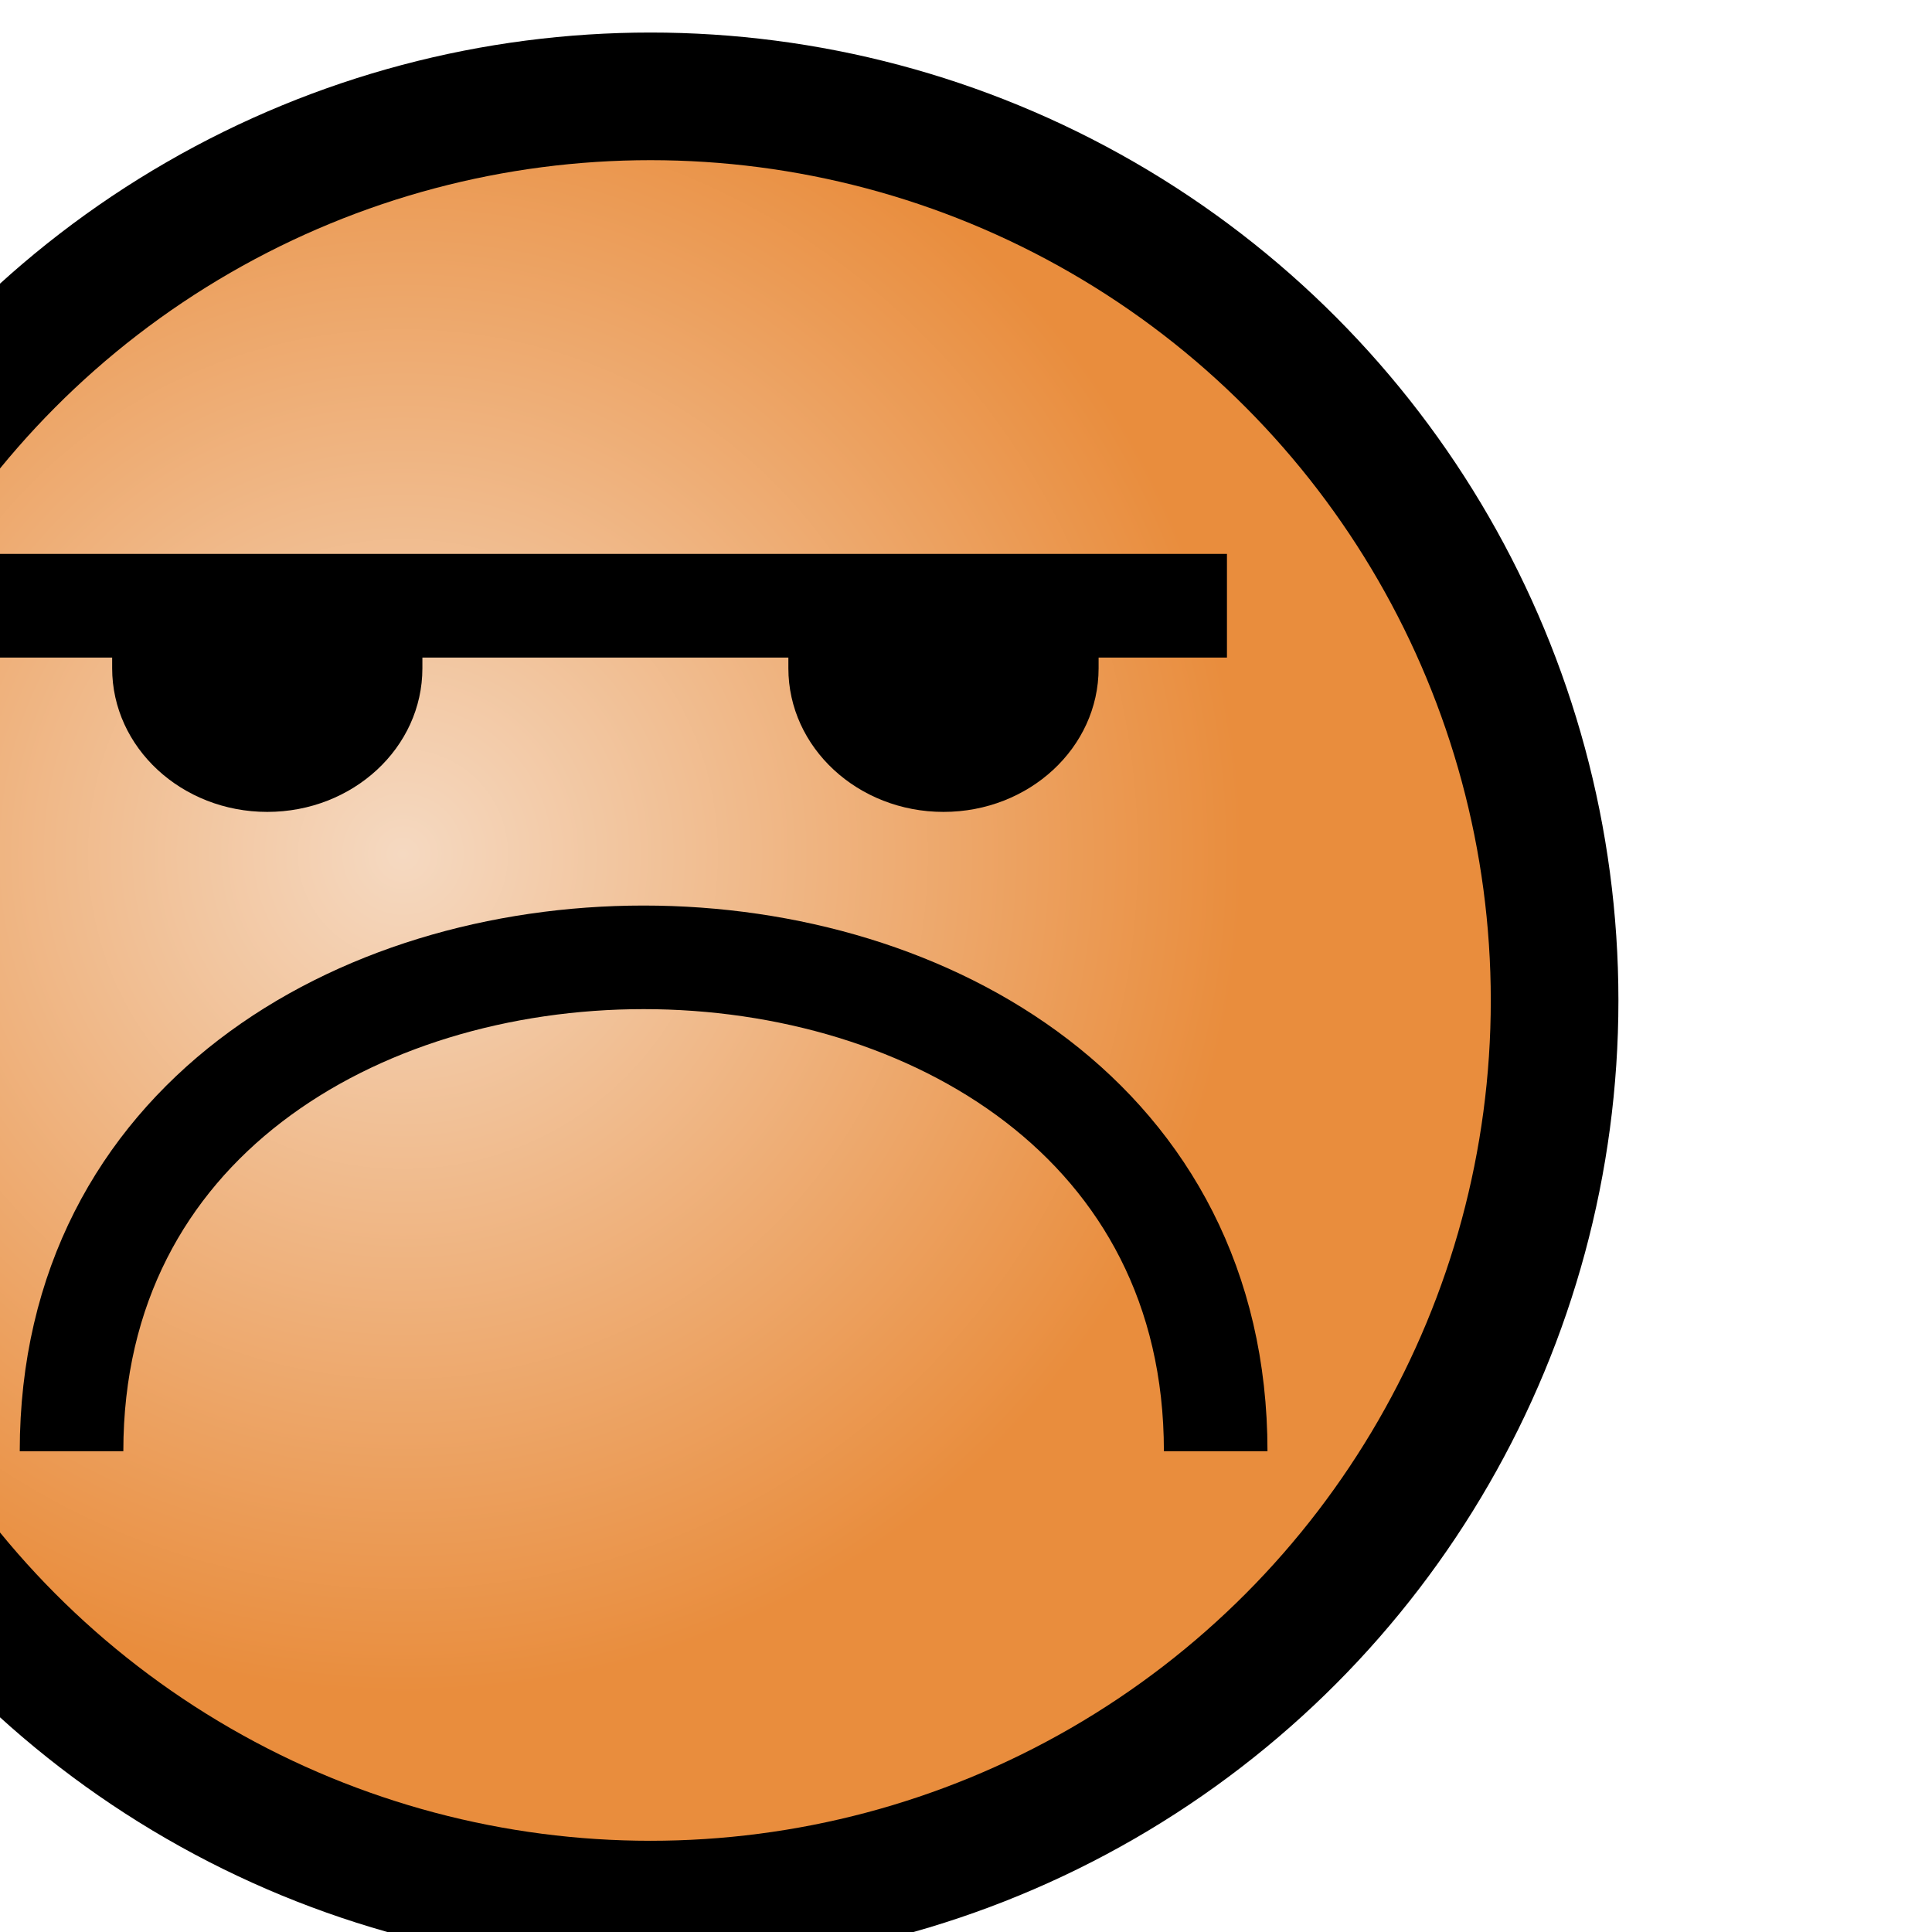
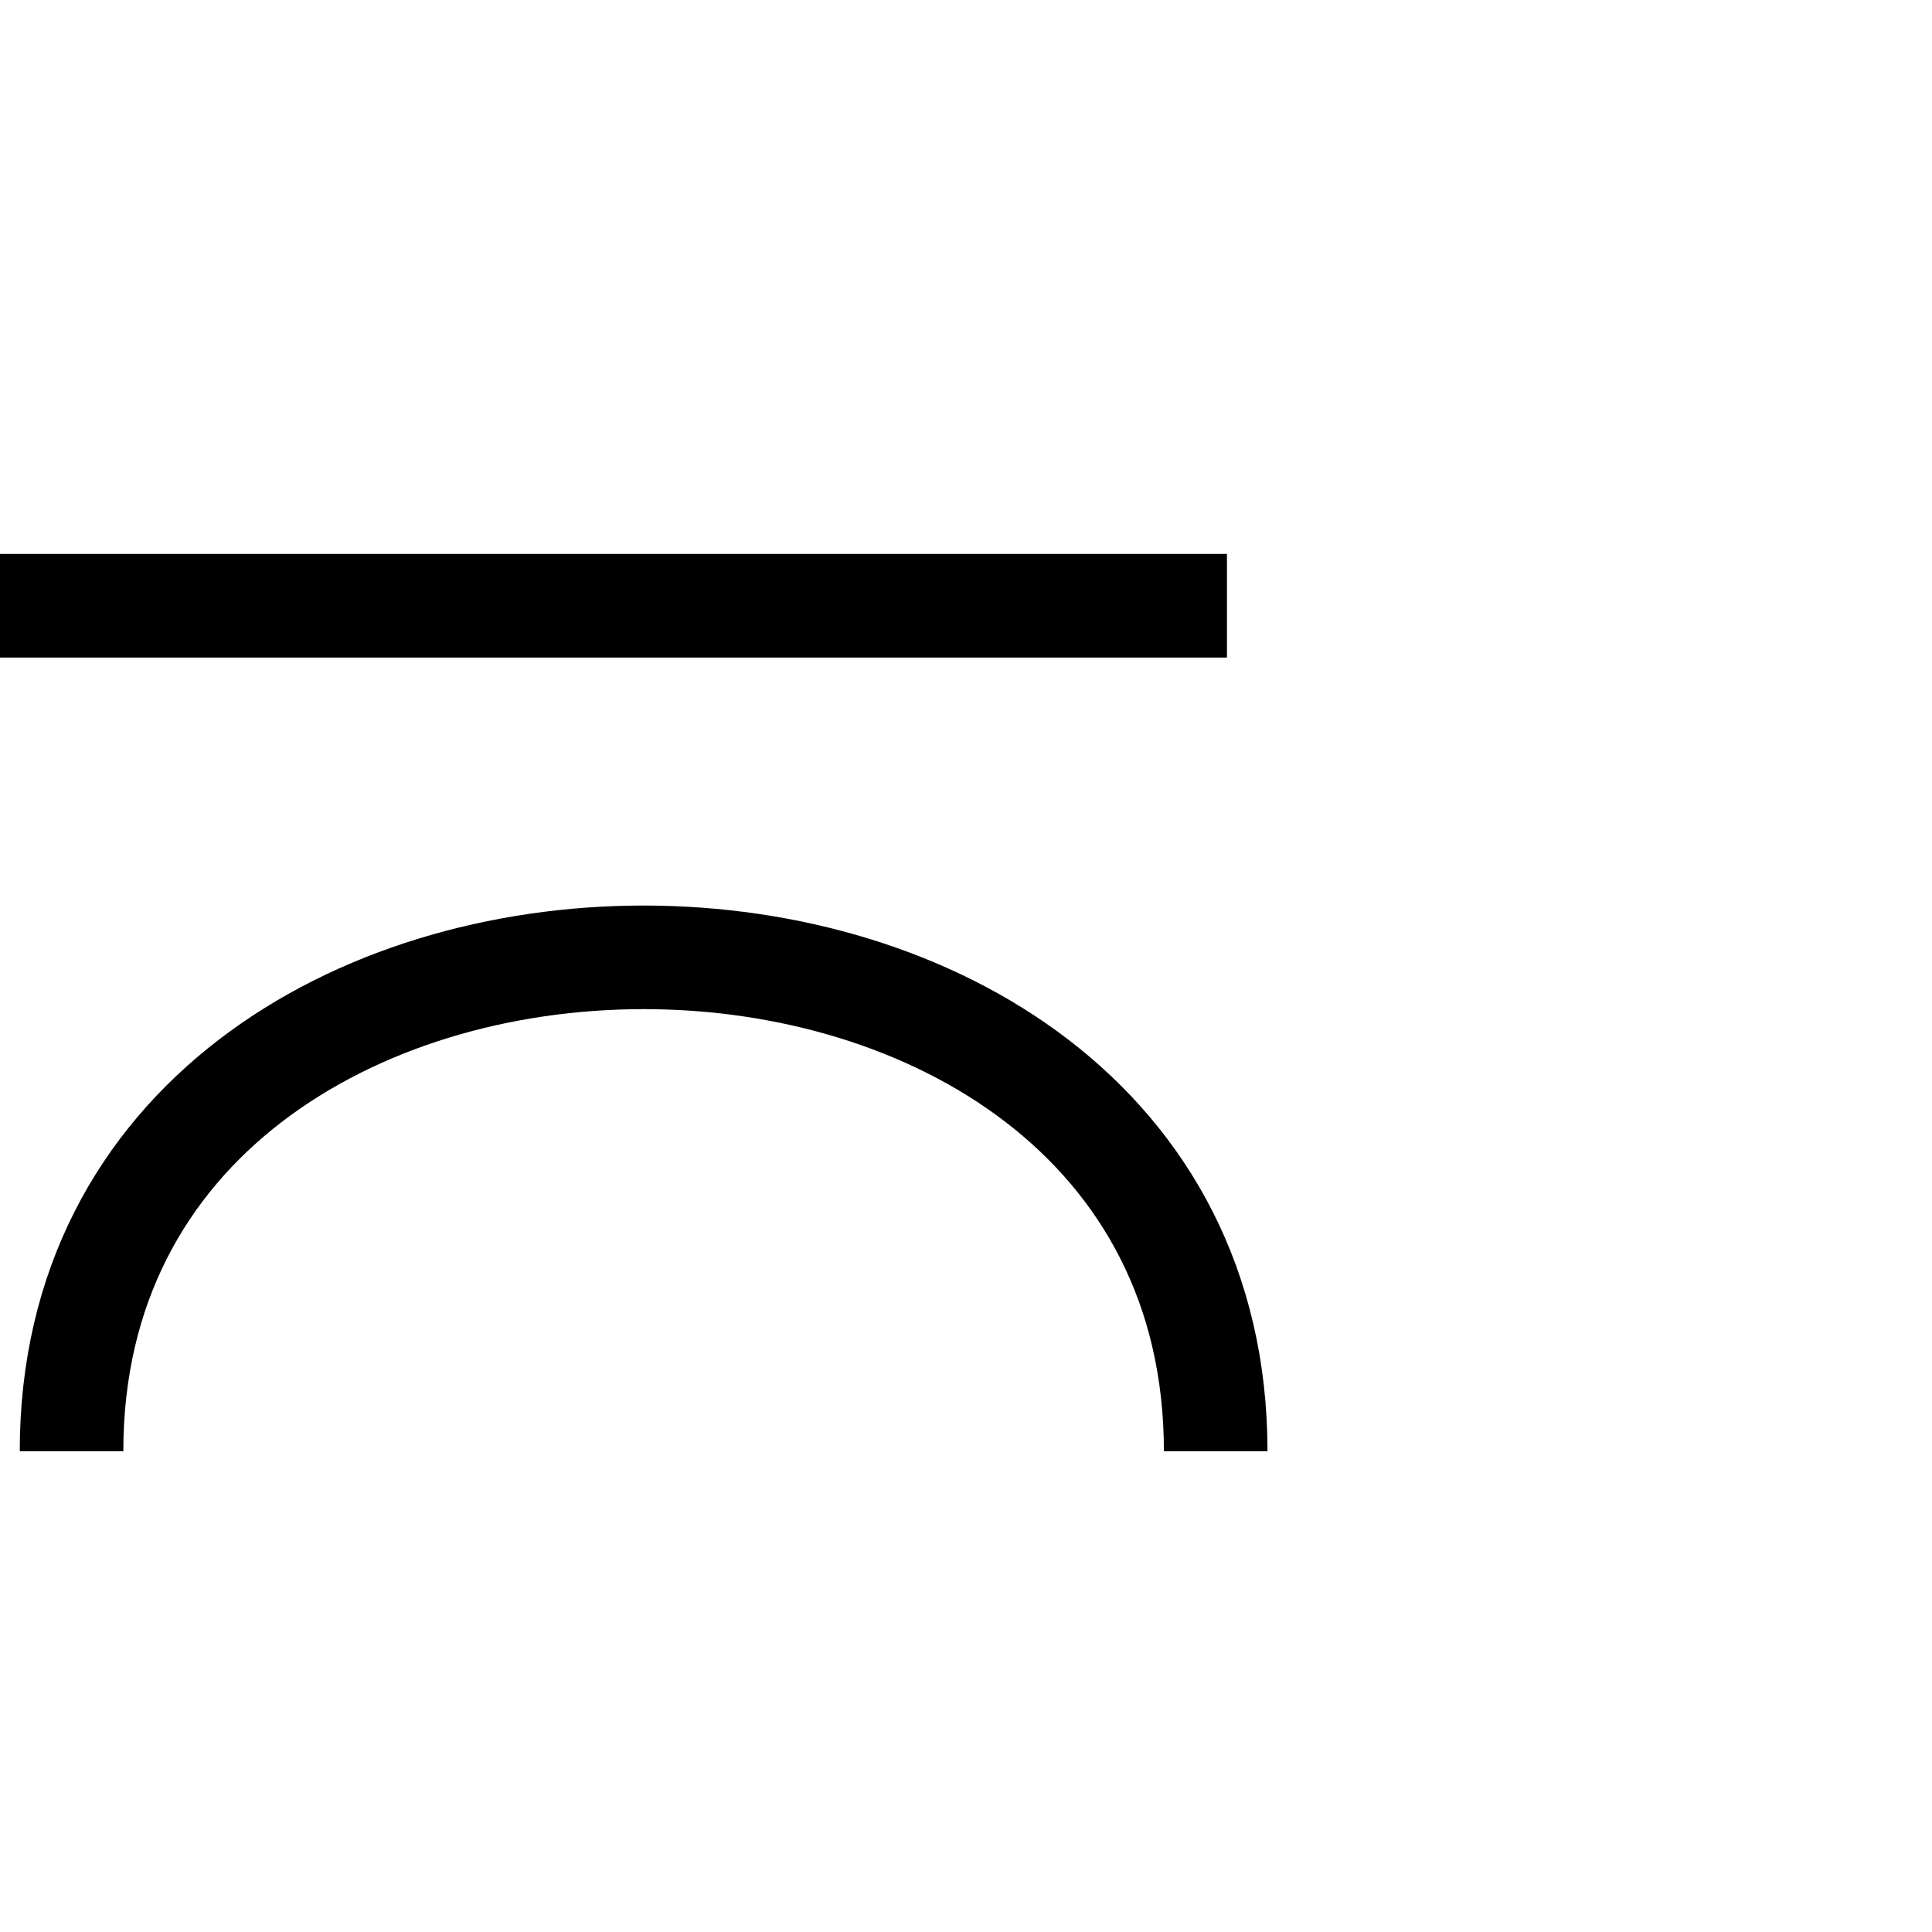
<svg xmlns="http://www.w3.org/2000/svg" xmlns:xlink="http://www.w3.org/1999/xlink" id="svg8" version="1.1" viewBox="0 0 3.969 3.969" height="16" width="16">
  <defs id="defs2">
    <linearGradient id="linearGradient1055">
      <stop style="stop-color:#f5d9c1;stop-opacity:1" offset="0" id="stop1051" />
      <stop style="stop-color:#e98d3d;stop-opacity:1" offset="1" id="stop1053" />
    </linearGradient>
    <radialGradient gradientUnits="userSpaceOnUse" r="7.163" fy="144.325" fx="-1328.373" cy="144.325" cx="-1328.373" id="radialGradient1057" xlink:href="#linearGradient1055" />
  </defs>
  <g transform="translate(1419.528,-293.02)" id="layer1">
    <g transform="matrix(0.241,0,0,0.241,-1098.564,259.992)" id="g1128">
-       <circle style="opacity:1;vector-effect:none;fill:#000000;fill-opacity:1;fill-rule:nonzero;stroke:none;stroke-width:0.883;stroke-linecap:butt;stroke-linejoin:miter;stroke-miterlimit:4;stroke-dasharray:none;stroke-dashoffset:0;stroke-opacity:1;paint-order:stroke fill markers" id="path826-97" cx="-1326.256" cy="145.574" r="8.251" />
-       <circle style="opacity:1;vector-effect:none;fill:url(#radialGradient1057);fill-opacity:1;fill-rule:nonzero;stroke:none;stroke-width:0.883;stroke-linecap:butt;stroke-linejoin:miter;stroke-miterlimit:4;stroke-dasharray:none;stroke-dashoffset:0;stroke-opacity:1;paint-order:stroke fill markers" id="path826-9-3" cx="-1326.256" cy="145.574" r="7.163" />
      <path style="opacity:1;fill:none;stroke:#000000;stroke-width:0.883;stroke-linecap:butt;stroke-linejoin:miter;stroke-miterlimit:4;stroke-dasharray:none;stroke-opacity:1" d="m -1331.191,149.416 c 0,-5.613 9.753,-5.613 9.753,0" id="path1065" />
      <g id="g1119" transform="matrix(1.113,0,0,1.113,149.63,-16.399)" style="opacity:1;stroke-width:0.794;stroke-miterlimit:4;stroke-dasharray:none">
        <path id="path1059" d="m -1331.149,142.505 h 9.521" style="fill:none;stroke:#000000;stroke-width:0.794;stroke-linecap:butt;stroke-linejoin:miter;stroke-miterlimit:4;stroke-dasharray:none;stroke-opacity:1" />
-         <path id="path1071" d="m -1327.79,142.984 c 0,0.608 -0.532,1.1 -1.188,1.1 -0.656,2e-5 -1.188,-0.493 -1.188,-1.1 0,-0.304 0,-0.707 0,-0.707 0,0 0.86,-0.146 1.188,-0.146 0.328,-1e-5 1.188,0.128 1.188,0.128 0,0 0,0.422 0,0.726 z" style="opacity:1;vector-effect:none;fill:#000000;fill-opacity:1;fill-rule:nonzero;stroke:none;stroke-width:0.794;stroke-linecap:butt;stroke-linejoin:miter;stroke-miterlimit:4;stroke-dasharray:none;stroke-dashoffset:0;stroke-opacity:1;paint-order:stroke fill markers" />
-         <path id="path1071-8" d="m -1322.611,142.984 c 0,0.608 -0.532,1.1 -1.188,1.1 -0.656,2e-5 -1.188,-0.493 -1.188,-1.1 0,-0.304 0,-0.707 0,-0.707 0,0 0.86,-0.146 1.188,-0.146 0.328,-1e-5 1.188,0.128 1.188,0.128 0,0 0,0.422 0,0.726 z" style="opacity:1;vector-effect:none;fill:#000000;fill-opacity:1;fill-rule:nonzero;stroke:none;stroke-width:0.794;stroke-linecap:butt;stroke-linejoin:miter;stroke-miterlimit:4;stroke-dasharray:none;stroke-dashoffset:0;stroke-opacity:1;paint-order:stroke fill markers" />
      </g>
    </g>
  </g>
</svg>